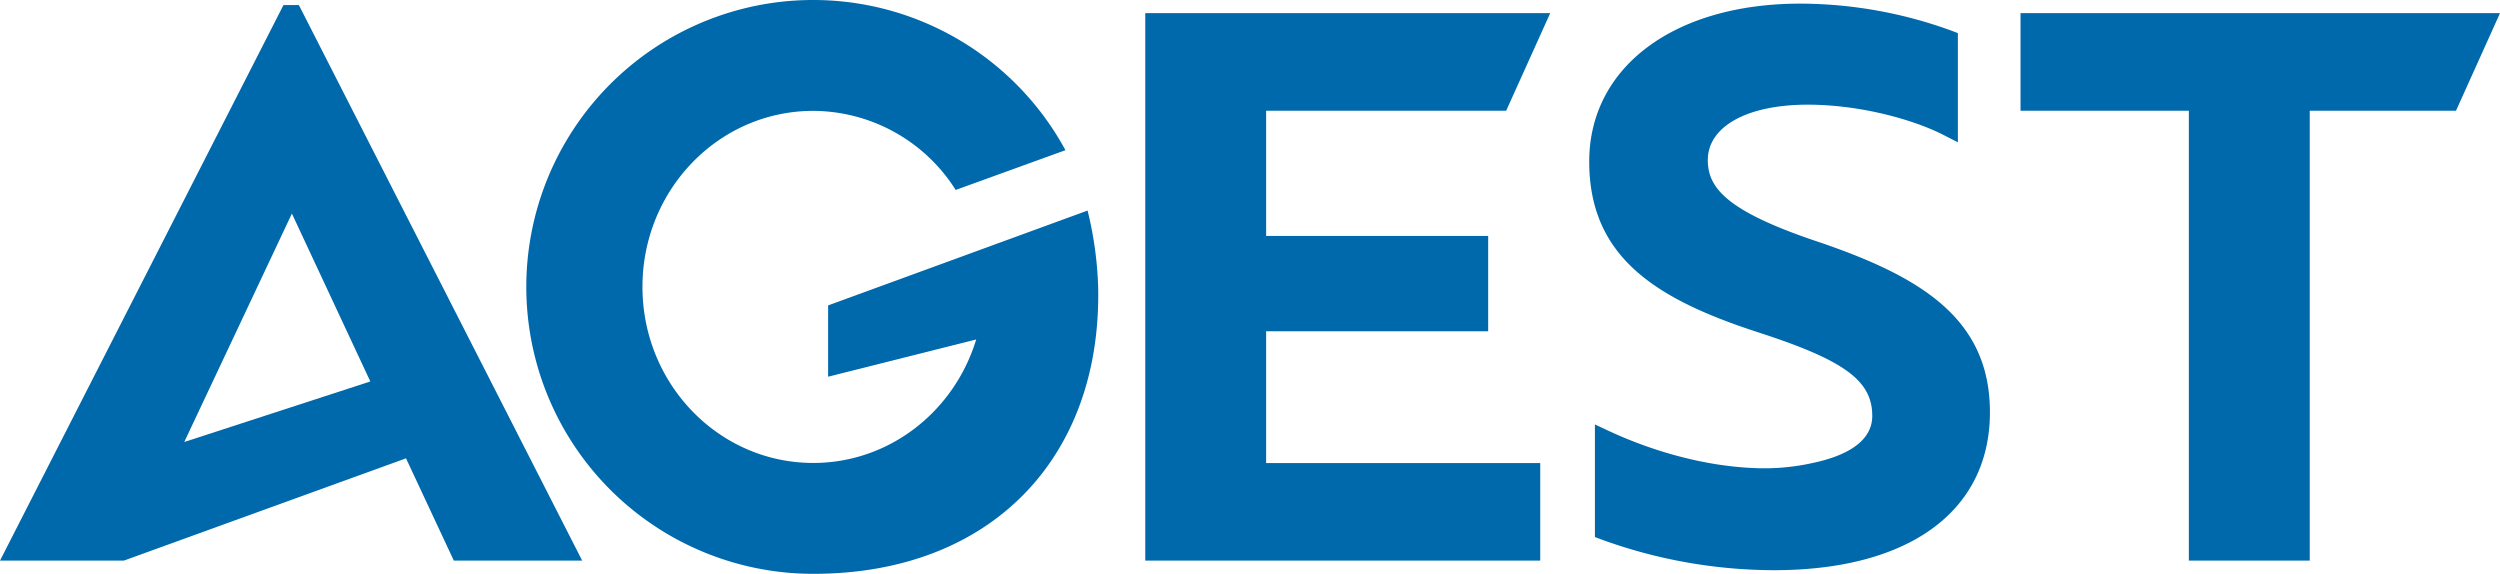
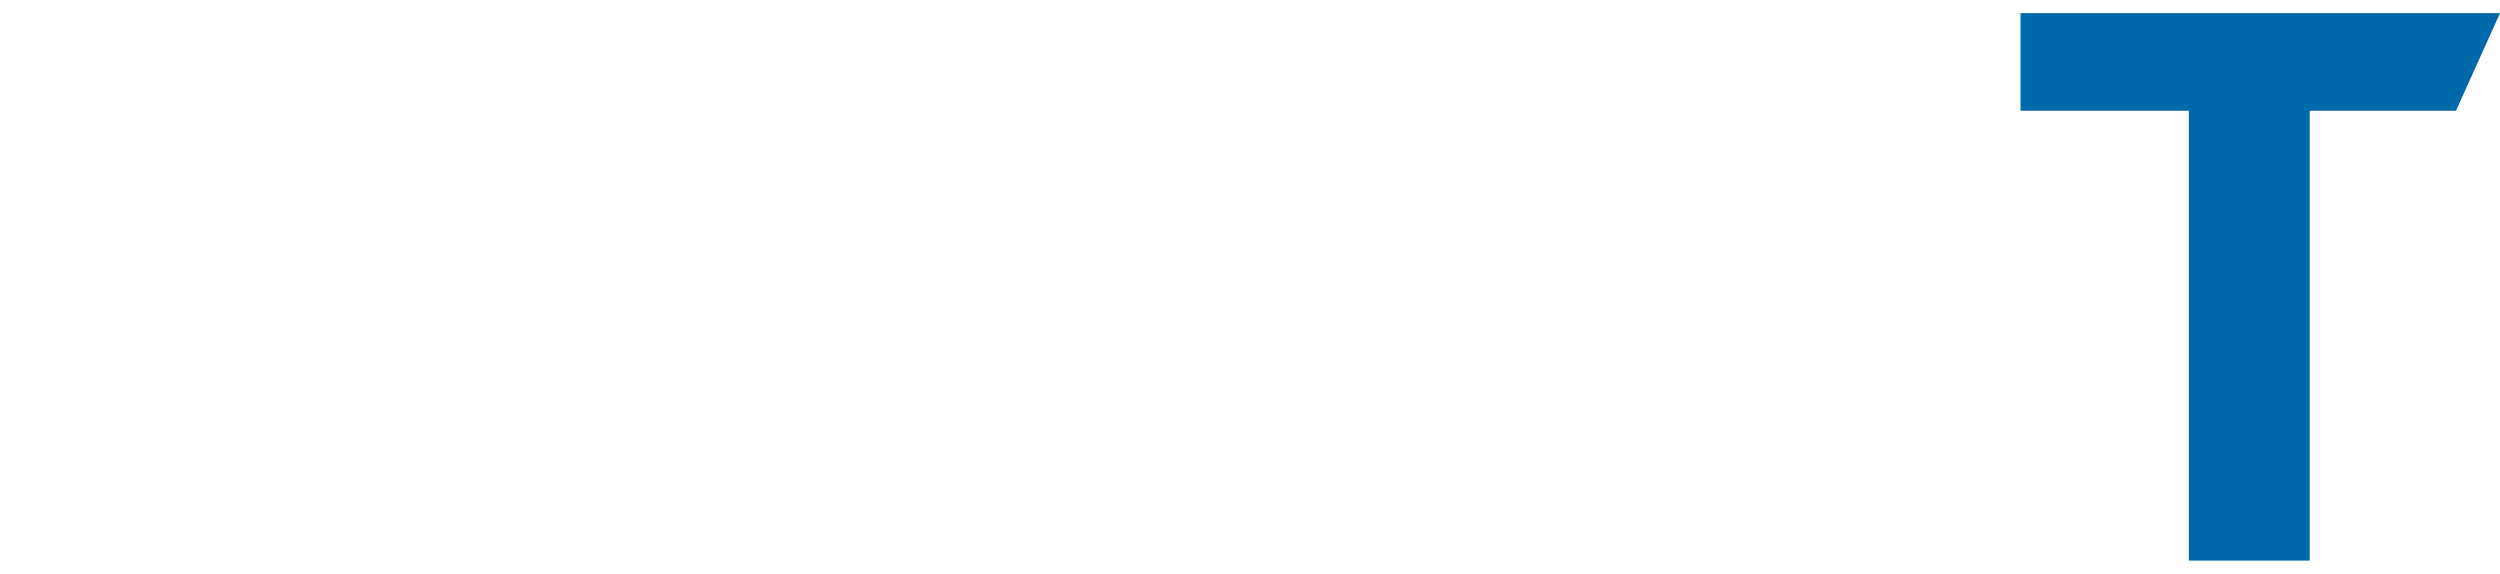
<svg xmlns="http://www.w3.org/2000/svg" viewBox="0 0 496.06 113.84">
  <defs>
    <style>.cls-1{fill:#0069ac;}</style>
  </defs>
  <g id="レイヤー_2" data-name="レイヤー 2">
    <g id="design">
-       <path class="cls-1" d="M56.25,1,0,111.24H24.56l56-20.3,9.49,20.3h25.47L59.3,1ZM36.56,87.7,57.92,42.38,73.48,75.69Z" />
      <polygon class="cls-1" points="400.92 2.61 400.92 21.97 434.32 21.97 434.32 111.24 458.31 111.24 458.31 21.97 487.33 21.97 496.06 2.61 400.92 2.61" />
-       <path class="cls-1" d="M361.06,48.08h0c-18.47-6.14-22.19-10.79-22.19-16.31,0-6.66,7.78-11,19.82-11,10.48,0,21.08,3,26.93,6l2.87,1.47V6.57l-1.26-.48a88.13,88.13,0,0,0-30-5.37c-25.06,0-41.89,12.6-41.89,31.34,0,19.06,13.38,27.33,33.49,33.87C366,71.49,371.5,75.52,371.5,82.52c0,5.62-6.25,8.14-11.57,9.29a44,44,0,0,1-10.9,1.1c-12.82-.33-24.14-4.76-29.76-7.38l-2.8-1.31v22.34l1.27.48a100.65,100.65,0,0,0,34.26,6.1c26.83,0,42.85-11.72,42.85-31.35C394.85,63.33,381.34,55,361.06,48.08Z" />
-       <polygon class="cls-1" points="298.86 21.97 307.6 2.61 227.25 2.61 227.25 111.24 305.62 111.24 305.62 91.89 251.23 91.89 251.23 65.73 295.29 65.73 295.29 46.81 251.23 46.81 251.23 21.97 298.86 21.97" />
-       <path class="cls-1" d="M215.8,41.78,164.32,60.6V74.75l29.38-7.39c-4.31,14.2-17.16,24.5-32.34,24.5-18.71,0-33.88-15.64-33.88-34.94S142.65,22,161.36,22a33.6,33.6,0,0,1,28.27,15.69l21.78-7.89a56.93,56.93,0,1,0-50,84.06c35.26,0,57.22-23.09,56.49-56.92A72,72,0,0,0,215.8,41.78Z" />
    </g>
  </g>
</svg>